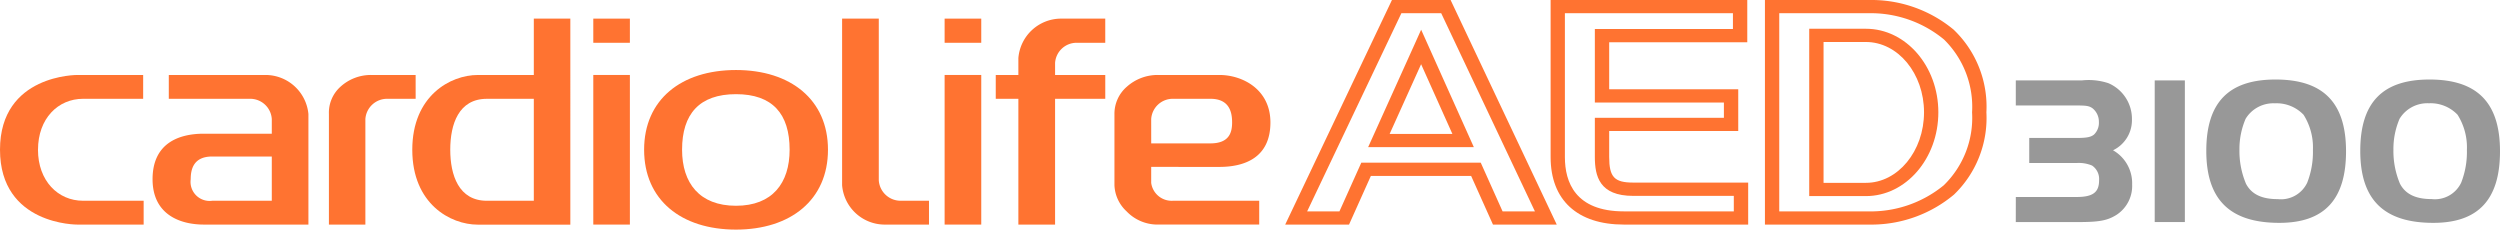
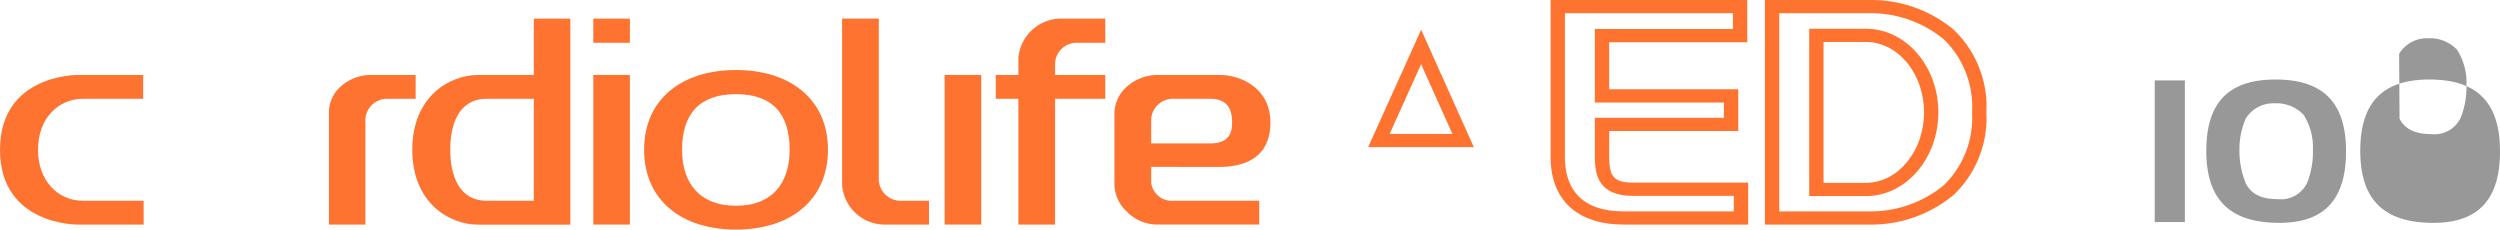
<svg xmlns="http://www.w3.org/2000/svg" width="244.083" height="22.418" viewBox="0 0 244.083 22.418">
  <defs>
    <clipPath id="clip-path">
      <rect id="Rettangolo_1167" data-name="Rettangolo 1167" width="244.084" height="22.418" fill="none" />
    </clipPath>
  </defs>
  <g id="Raggruppa_2409" data-name="Raggruppa 2409" clip-path="url(#clip-path)">
-     <path id="Tracciato_1300" data-name="Tracciato 1300" d="M382.517,26.641h5.93c1.6,0,2.2-.456,2.2-1.638a1.587,1.587,0,0,0-.684-1.43,3.316,3.316,0,0,0-1.513-.249h-4.623V20.877h4.623c1,0,1.389-.083,1.7-.331a1.588,1.588,0,0,0,.477-1.224A1.679,1.679,0,0,0,390,17.975c-.332-.228-.6-.269-1.555-.269h-5.93V15.259h6.447a6.134,6.134,0,0,1,2.592.27,3.787,3.787,0,0,1,2.3,3.545,3.258,3.258,0,0,1-1.846,3.006,3.707,3.707,0,0,1,1.866,3.339,3.368,3.368,0,0,1-1.493,2.944c-.912.58-1.7.726-3.794.726h-6.074Z" transform="translate(-185.706 -7.408)" fill="#989898" />
    <rect id="Rettangolo_1162" data-name="Rettangolo 1162" width="2.944" height="13.828" transform="translate(210.371 7.851)" fill="#989898" />
    <path id="Tracciato_1301" data-name="Tracciato 1301" d="M432.307,22.1c0,4.707-2.116,6.987-6.511,6.987-4.83,0-7.132-2.26-7.132-7.028,0-4.727,2.177-6.966,6.759-6.966,4.665,0,6.884,2.26,6.884,7.007M422.5,18.933a7.483,7.483,0,0,0-.6,3.006,8.232,8.232,0,0,0,.643,3.338c.539,1.016,1.534,1.493,3.089,1.493a2.839,2.839,0,0,0,2.882-1.6,8.166,8.166,0,0,0,.56-3.193,5.965,5.965,0,0,0-.912-3.441,3.638,3.638,0,0,0-2.8-1.12,3.17,3.17,0,0,0-2.861,1.514" transform="translate(-203.256 -7.329)" fill="#989898" />
-     <path id="Tracciato_1302" data-name="Tracciato 1302" d="M461.523,22.1c0,4.707-2.116,6.987-6.51,6.987-4.831,0-7.132-2.26-7.132-7.028,0-4.727,2.177-6.966,6.759-6.966,4.665,0,6.884,2.26,6.884,7.007m-9.807-3.171a7.483,7.483,0,0,0-.6,3.006,8.232,8.232,0,0,0,.643,3.338c.539,1.016,1.534,1.493,3.089,1.493a2.839,2.839,0,0,0,2.882-1.6,8.167,8.167,0,0,0,.56-3.193,5.965,5.965,0,0,0-.912-3.441,3.638,3.638,0,0,0-2.8-1.12,3.17,3.17,0,0,0-2.861,1.514" transform="translate(-217.44 -7.329)" fill="#989898" />
+     <path id="Tracciato_1302" data-name="Tracciato 1302" d="M461.523,22.1c0,4.707-2.116,6.987-6.51,6.987-4.831,0-7.132-2.26-7.132-7.028,0-4.727,2.177-6.966,6.759-6.966,4.665,0,6.884,2.26,6.884,7.007m-9.807-3.171c.539,1.016,1.534,1.493,3.089,1.493a2.839,2.839,0,0,0,2.882-1.6,8.167,8.167,0,0,0,.56-3.193,5.965,5.965,0,0,0-.912-3.441,3.638,3.638,0,0,0-2.8-1.12,3.17,3.17,0,0,0-2.861,1.514" transform="translate(-217.44 -7.329)" fill="#989898" />
    <rect id="Rettangolo_1163" data-name="Rettangolo 1163" width="3.572" height="2.359" transform="translate(57.925 1.818)" fill="#ff7331" />
-     <rect id="Rettangolo_1164" data-name="Rettangolo 1164" width="3.577" height="2.359" transform="translate(92.226 1.818)" fill="#ff7331" />
    <path id="Tracciato_1303" data-name="Tracciato 1303" d="M312.124,20.637H301.389c-4.758,0-5.756-2.875-5.756-5.29V1.291h16.406V2.834H298.557v7.174h12.6V11.5h-12.6v3.824c0,1.876.443,3.8,3.743,3.8h9.824Zm-12.167-5.315V12.789h12.6V8.717h-12.6V4.126h13.482V0h-19.2V15.347c0,4.182,2.606,6.579,7.154,6.579h12.134v-4.1H302.3c-1.842,0-2.343-.54-2.343-2.507" transform="translate(-142.847 0)" fill="#ff7331" />
    <path id="Tracciato_1304" data-name="Tracciato 1304" d="M348.85,20.5h-4.138V6.749h4.138c3.124,0,5.672,3.079,5.672,6.865S351.975,20.5,348.85,20.5m0-15.045h-5.537V21.794h5.537c3.9,0,7.07-3.671,7.07-8.179s-3.171-8.158-7.07-8.158" transform="translate(-166.673 -2.649)" fill="#ff7331" />
    <path id="Tracciato_1305" data-name="Tracciato 1305" d="M352.393,18.071a11.258,11.258,0,0,1-6.879,2.566h-9.206V1.291h9.2a11.237,11.237,0,0,1,6.885,2.565,9.2,9.2,0,0,1,2.741,7.111,9.18,9.18,0,0,1-2.741,7.1m.974-15.144A12.572,12.572,0,0,0,345.5,0H334.91V21.926h10.6A12.559,12.559,0,0,0,353.367,19a10.38,10.38,0,0,0,3.165-8.034,10.388,10.388,0,0,0-3.165-8.038" transform="translate(-162.594 0)" fill="#ff7331" />
-     <path id="Tracciato_1306" data-name="Tracciato 1306" d="M265.1,20.637c-.3-.671-2.132-4.755-2.132-4.755H251.308s-1.835,4.084-2.135,4.755H246.02c.769-1.624,8.859-18.635,9.2-19.346h3.889c.339.712,8.383,17.724,9.149,19.346ZM259.566,0H254.3L243.878,21.926h6.232s1.831-4.084,2.132-4.752h9.787l2.133,4.752h6.227L260.025,0Z" transform="translate(-118.399 0)" fill="#ff7331" />
    <path id="Tracciato_1307" data-name="Tracciato 1307" d="M261.715,15.812c.542-1.2,2.261-5.006,3.072-6.808l3.054,6.807Zm2.431-8.74L259.617,17.1h10.317L264.791,5.636Z" transform="translate(-126.04 -2.736)" fill="#ff7331" />
    <path id="Tracciato_1308" data-name="Tracciato 1308" d="M163.377,19.321V3.531h-3.582V19.8a4.181,4.181,0,0,0,4.167,3.841h4.317V21.314h-2.771a2.135,2.135,0,0,1-2.131-1.993" transform="translate(-77.578 -1.714)" fill="#ff7331" />
    <path id="Tracciato_1309" data-name="Tracciato 1309" d="M131.2,26.538c-3.563,0-5.266-2.211-5.266-5.473,0-3.5,1.7-5.422,5.266-5.422s5.234,1.923,5.234,5.422c0,3.262-1.685,5.473-5.234,5.473m0-13.253c-5.349,0-8.972,2.891-8.972,7.78,0,4.91,3.623,7.8,8.971,7.8,5.325,0,8.98-2.893,8.98-7.8,0-4.889-3.654-7.78-8.979-7.78" transform="translate(-59.341 -6.449)" fill="#ff7331" />
    <rect id="Rettangolo_1165" data-name="Rettangolo 1165" width="3.572" height="14.607" transform="translate(57.925 7.319)" fill="#ff7331" />
    <rect id="Rettangolo_1166" data-name="Rettangolo 1166" width="3.577" height="14.607" transform="translate(92.226 7.319)" fill="#ff7331" />
    <path id="Tracciato_1310" data-name="Tracciato 1310" d="M191.161,7.371V9.034h-2.208V11.36h2.208V23.641h3.584V11.36h4.9V9.034h-4.9V7.86a2.105,2.105,0,0,1,2.132-1.969h2.767V3.532h-4.357a4.19,4.19,0,0,0-4.125,3.839" transform="translate(-91.734 -1.714)" fill="#ff7331" />
    <path id="Tracciato_1311" data-name="Tracciato 1311" d="M215.062,18.528a2.11,2.11,0,0,1,2.125-1.976h3.658c1.884,0,2.117,1.352,2.117,2.308,0,.918-.233,2.045-2.117,2.045h-5.782Zm6.657,4.674c2.407,0,4.984-.863,4.984-4.342,0-3.25-2.747-4.635-4.984-4.635h-6.076a4.512,4.512,0,0,0-2.957,1.146,3.485,3.485,0,0,0-1.212,2.666v6.953a3.661,3.661,0,0,0,1.185,2.551,4.178,4.178,0,0,0,2.984,1.29h9.965V26.506h-8.42a2.016,2.016,0,0,1-2.126-1.744V23.2Z" transform="translate(-102.667 -6.906)" fill="#ff7331" />
    <path id="Tracciato_1312" data-name="Tracciato 1312" d="M90.1,21.315H85.515c-2.751,0-3.573-2.507-3.573-4.984,0-2.493.823-4.97,3.573-4.97H90.1Zm0-12.28H84.626c-2.658,0-6.391,2.021-6.391,7.3,0,5.291,3.733,7.312,6.391,7.312h9.04V3.532H90.1Z" transform="translate(-37.982 -1.714)" fill="#ff7331" />
    <path id="Tracciato_1313" data-name="Tracciato 1313" d="M3.711,21.522c0-3.045,1.956-4.97,4.4-4.97h5.866V14.226H7.569S0,14.148,0,21.522c0,7.392,7.57,7.311,7.57,7.311h6.455V26.506H8.108c-2.441,0-4.4-1.939-4.4-4.984" transform="translate(0 -6.906)" fill="#ff7331" />
-     <path id="Tracciato_1314" data-name="Tracciato 1314" d="M40.591,26.507H34.774a1.863,1.863,0,0,1-2.1-2.1c0-.94.25-2.221,2.1-2.221h5.817Zm-.579-12.281H30.535v2.326h7.922a2.109,2.109,0,0,1,2.134,1.976V19.96H33.95c-2.461,0-5,.945-5,4.442,0,3.477,2.721,4.43,5,4.43H44.167V18.039a4.212,4.212,0,0,0-4.155-3.813" transform="translate(-14.055 -6.906)" fill="#ff7331" />
    <path id="Tracciato_1315" data-name="Tracciato 1315" d="M70.879,14.226H66.562a4.406,4.406,0,0,0-3.05,1.174,3.4,3.4,0,0,0-1.1,2.638V28.833h3.56V18.528a2.122,2.122,0,0,1,2.138-1.976h2.77Z" transform="translate(-30.299 -6.906)" fill="#ff7331" />
  </g>
</svg>